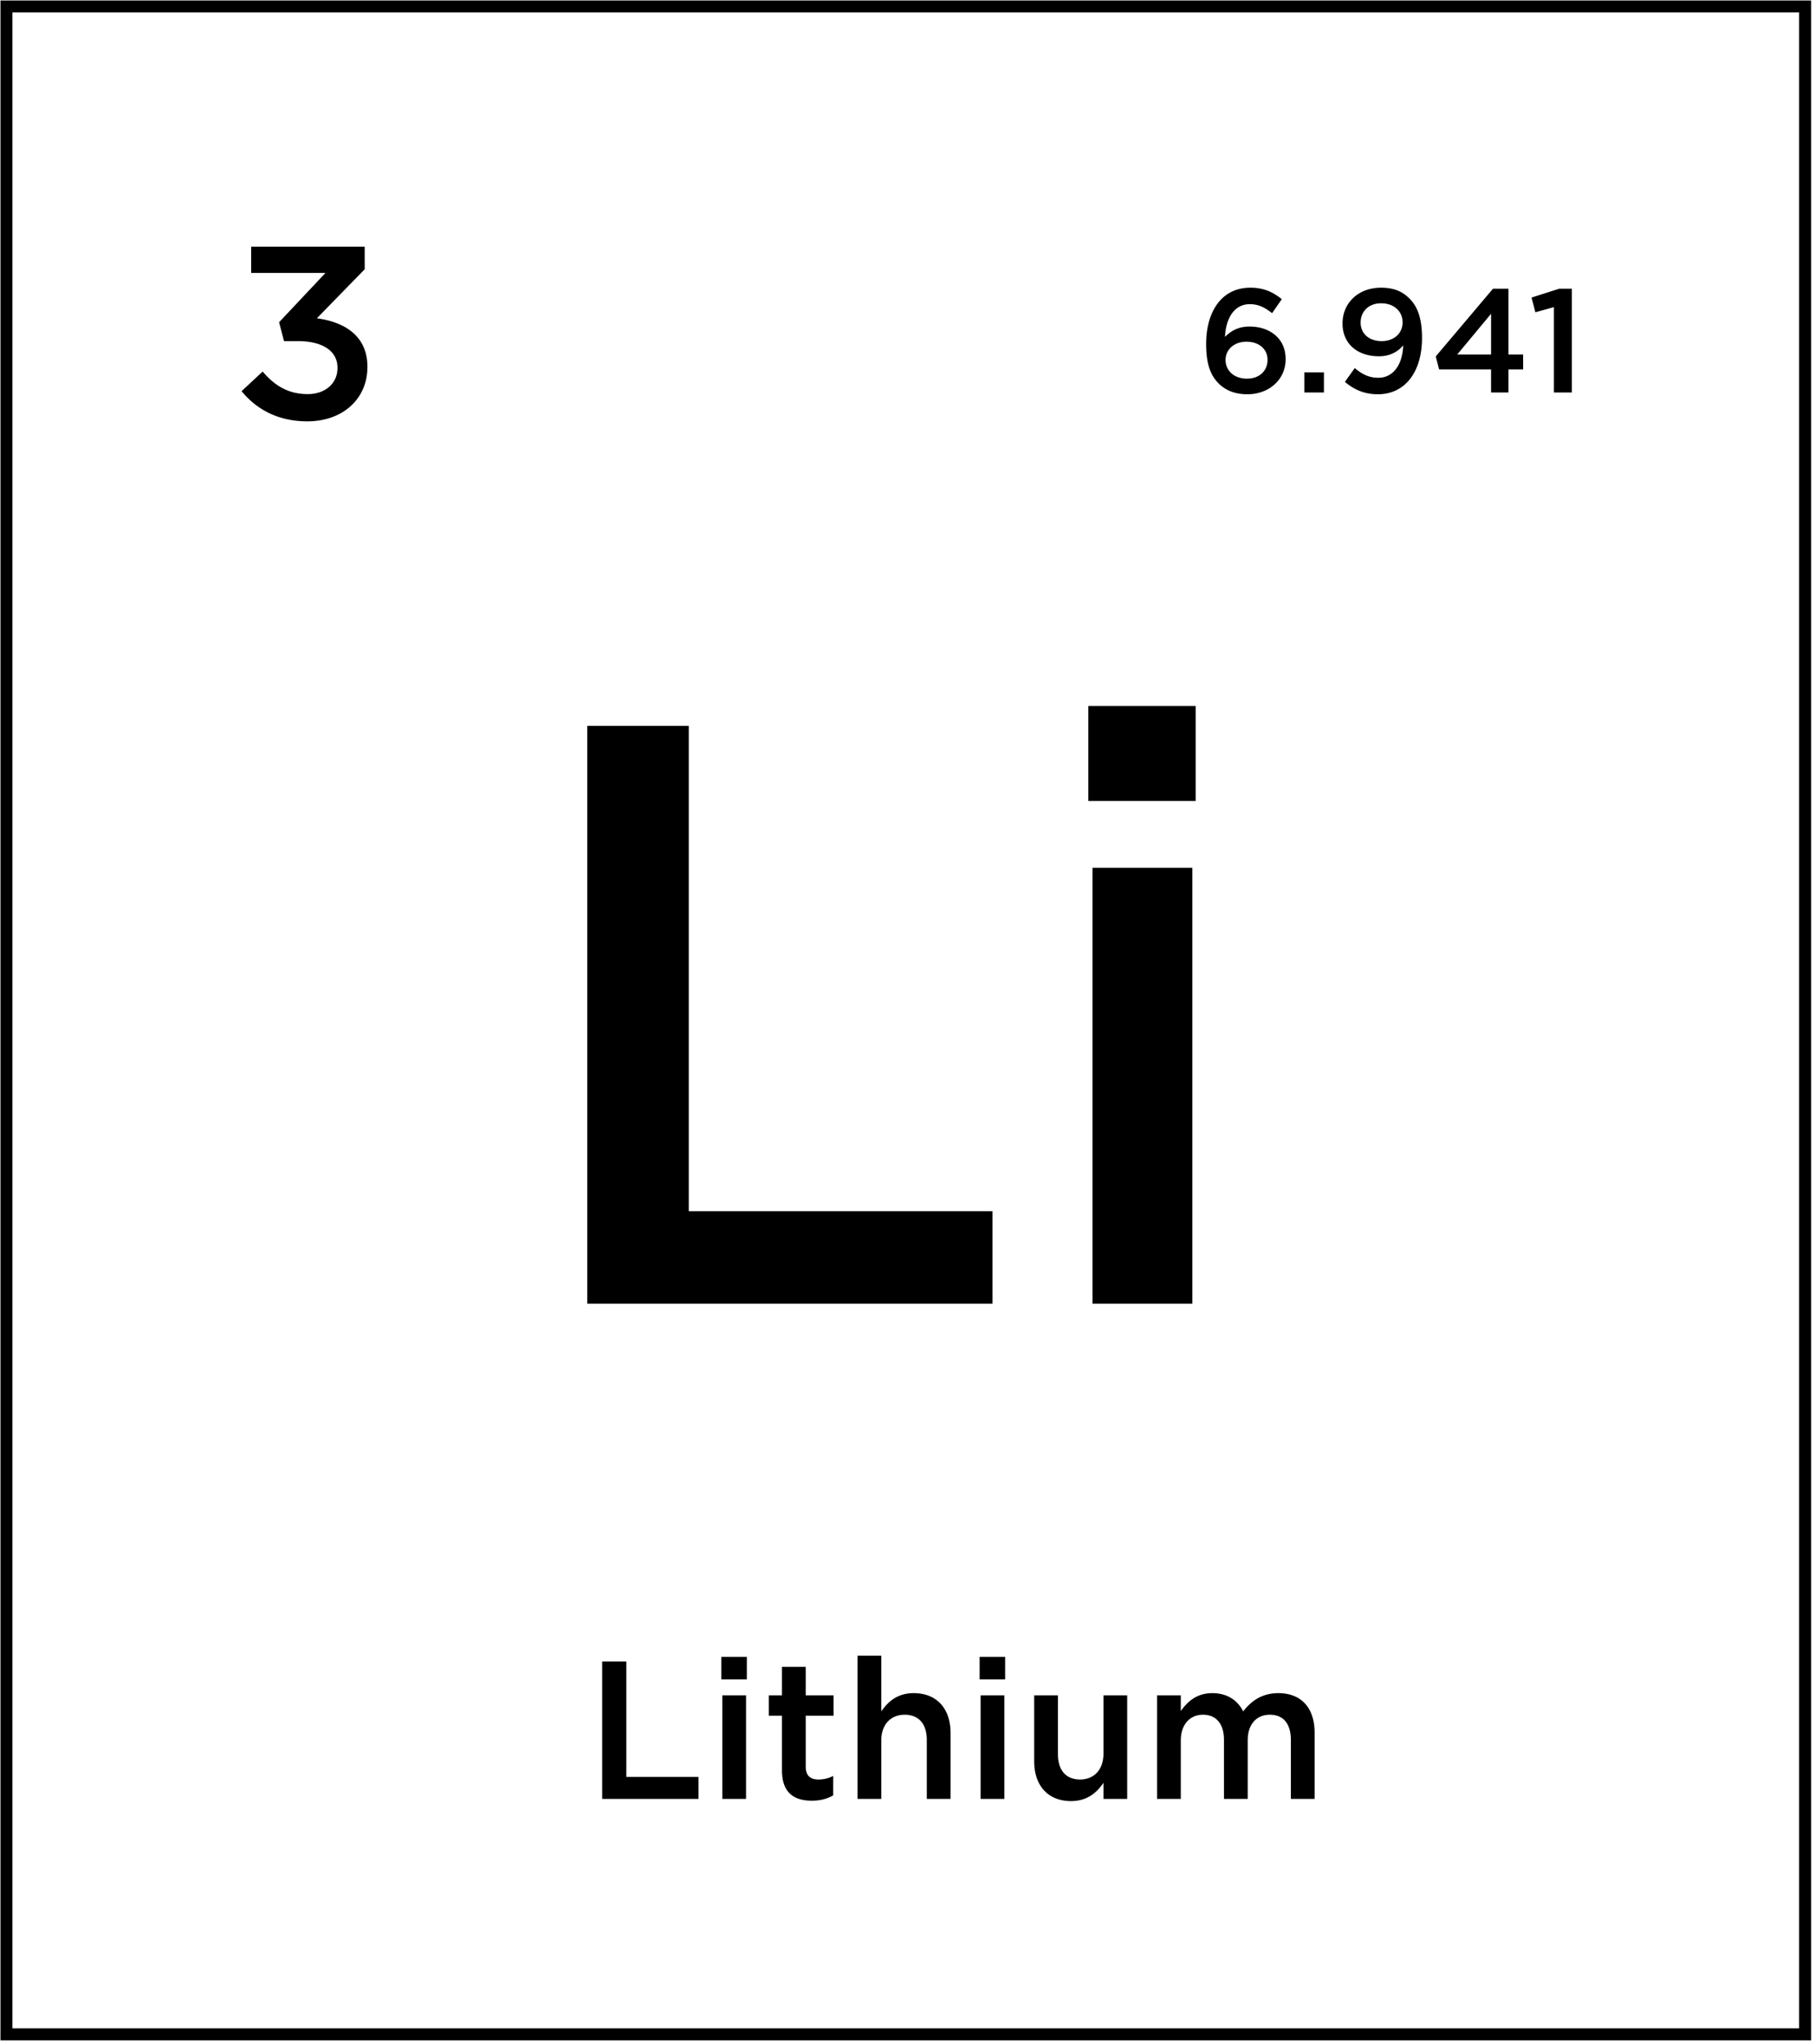
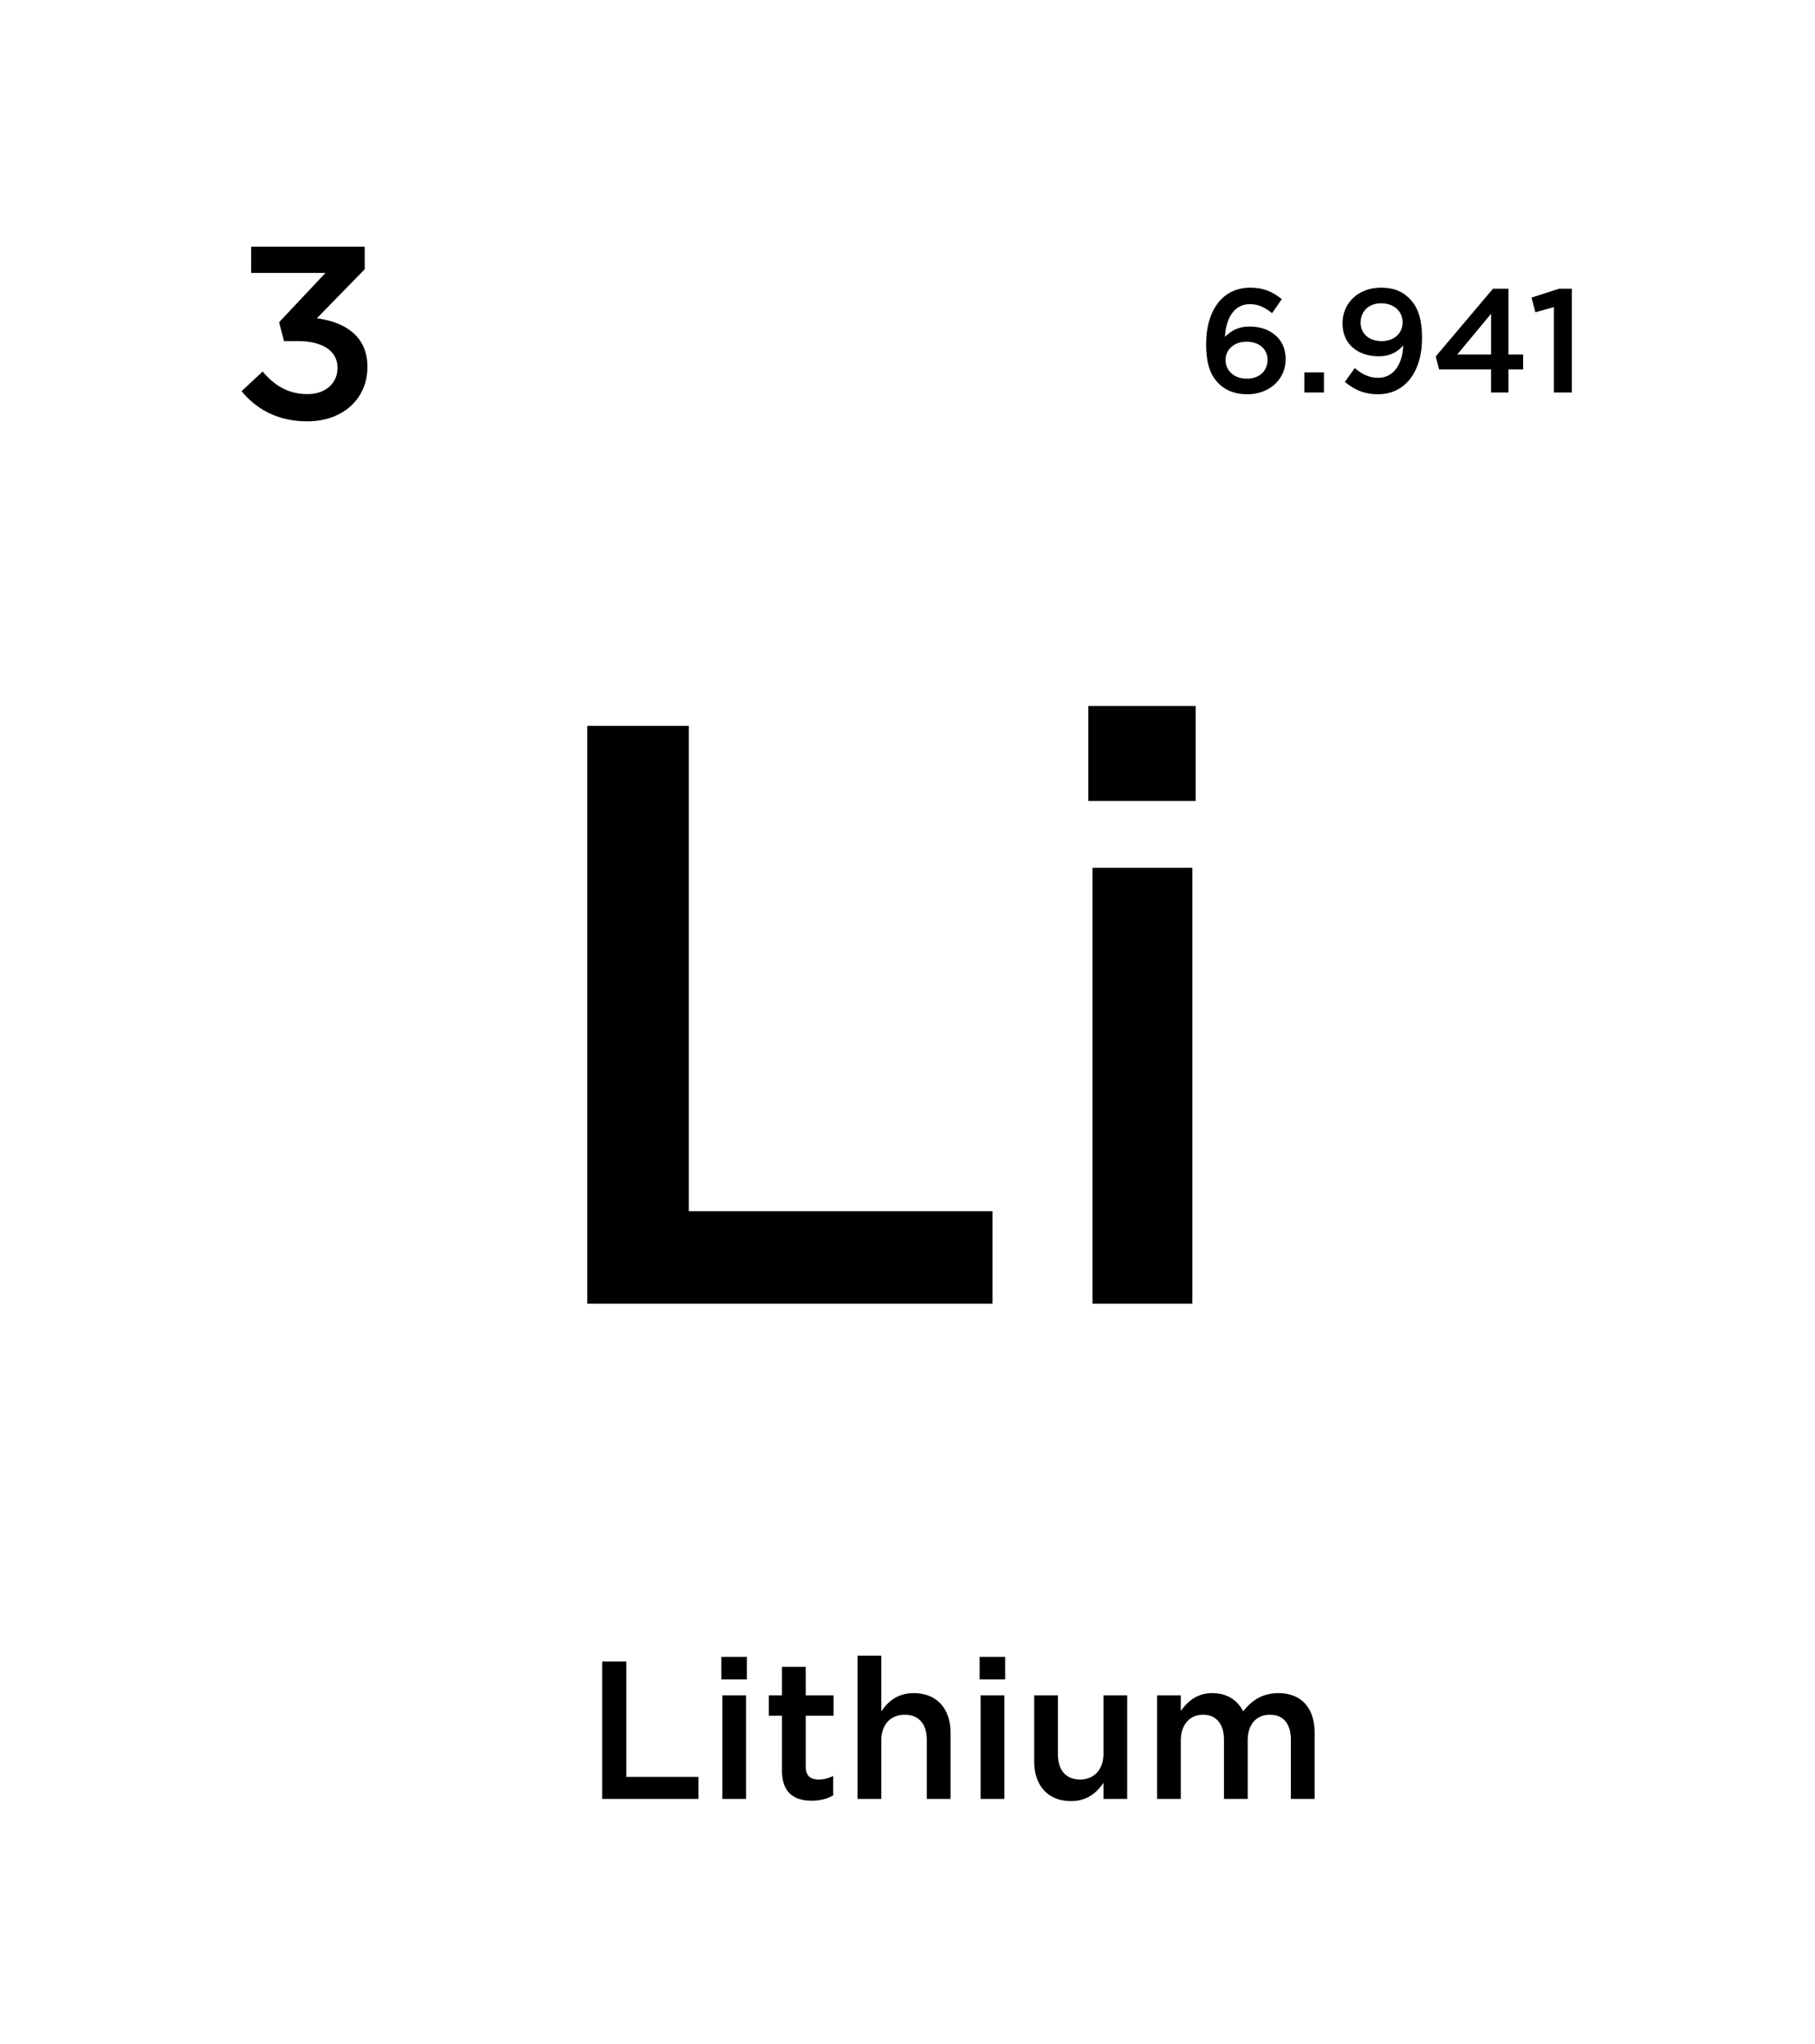
<svg xmlns="http://www.w3.org/2000/svg" width="111" height="125" viewBox="0 0 111 125" fill="none">
-   <path d="M110.395.396h-110v124h110v-124z" stroke="#000" stroke-width=".732" />
  <path d="M35.914 79.718h24.784v-5.654H42.123v-29.68h-6.209v35.334zm30.646-30.74h6.562v-5.805H66.56v5.805zm.253 30.74h6.107V53.066h-6.107v26.652zM36.828 110h5.892v-1.344h-4.416V101.6h-1.476v8.4zm7.286-7.308h1.56v-1.38h-1.56v1.38zm.06 7.308h1.452v-6.336h-1.452V110zm5.473.108c.54 0 .948-.12 1.308-.324v-1.188a1.952 1.952 0 01-.9.216c-.492 0-.78-.228-.78-.792v-3.108h1.704v-1.248h-1.704v-1.74h-1.452v1.74h-.804v1.248h.804v3.336c0 1.392.756 1.86 1.824 1.86zm2.798-.108h1.452v-3.576c0-.984.588-1.572 1.428-1.572.864 0 1.356.564 1.356 1.548v3.6h1.452v-4.032c0-1.476-.828-2.436-2.256-2.436-.984 0-1.572.516-1.98 1.116v-3.408h-1.452V110zm7.466-7.308h1.56v-1.38h-1.56v1.38zm.06 7.308h1.452v-6.336H59.97V110zm5.533.132c.984 0 1.572-.516 1.98-1.116V110h1.452v-6.336h-1.452v3.576c0 .984-.588 1.572-1.428 1.572-.864 0-1.356-.564-1.356-1.548v-3.6h-1.452v4.032c0 1.476.828 2.436 2.256 2.436zm5.258-.132h1.452v-3.564c0-.984.552-1.584 1.356-1.584s1.284.552 1.284 1.536V110h1.452v-3.576c0-1.02.564-1.572 1.356-1.572.816 0 1.284.54 1.284 1.548v3.6h1.452v-4.044c0-1.548-.84-2.424-2.22-2.424-.96 0-1.632.444-2.148 1.116-.336-.672-.972-1.116-1.884-1.116-.972 0-1.524.528-1.932 1.092v-.96h-1.452V110zM76.285 24.108c1.323 0 2.34-.891 2.34-2.142v-.018c0-1.26-.981-1.98-2.205-1.98-.738 0-1.17.306-1.503.63.054-1.152.576-1.998 1.512-1.998.549 0 .927.207 1.368.549l.594-.855c-.549-.441-1.107-.702-1.926-.702-1.782 0-2.7 1.503-2.7 3.429v.018c0 1.269.288 1.926.765 2.412.423.414.981.657 1.755.657zm-.027-.954c-.792 0-1.305-.495-1.305-1.134v-.018c0-.603.495-1.107 1.278-1.107s1.287.468 1.287 1.098v.018c0 .648-.477 1.143-1.26 1.143zM79.77 24h1.197v-1.233H79.77V24zm4.496.108c1.692 0 2.7-1.404 2.7-3.429v-.018c0-1.242-.297-1.935-.765-2.403-.44-.441-.954-.666-1.746-.666-1.395 0-2.349.945-2.349 2.178v.018c0 1.215.891 1.998 2.232 1.998.675 0 1.161-.288 1.476-.666-.036 1.161-.594 1.98-1.52 1.98-.54 0-.964-.189-1.44-.594l-.604.846c.531.441 1.143.756 2.016.756zm.234-3.249c-.783 0-1.287-.468-1.287-1.125v-.018c0-.648.468-1.17 1.251-1.17.801 0 1.314.504 1.314 1.161v.018c0 .612-.477 1.134-1.278 1.134zM91.19 24h1.061v-1.413h.9v-.909h-.9v-4.023h-.945l-3.5 4.14.206.792h3.177V24zm-2.07-2.322l2.07-2.493v2.493h-2.07zM95.033 24h1.098v-6.345h-.774l-1.692.54.234.9 1.134-.315V24zM18.794 25.764c2.175 0 3.675-1.38 3.675-3.315v-.03c0-1.95-1.5-2.745-3.09-2.955l2.925-3v-1.38h-6.945v1.605h4.545l-2.835 3.015.3 1.155h.855c1.47 0 2.415.585 2.415 1.62v.03c0 .96-.78 1.59-1.815 1.59-1.17 0-2.01-.495-2.76-1.38l-1.29 1.2c.885 1.08 2.19 1.845 4.02 1.845z" fill="#000" />
</svg>